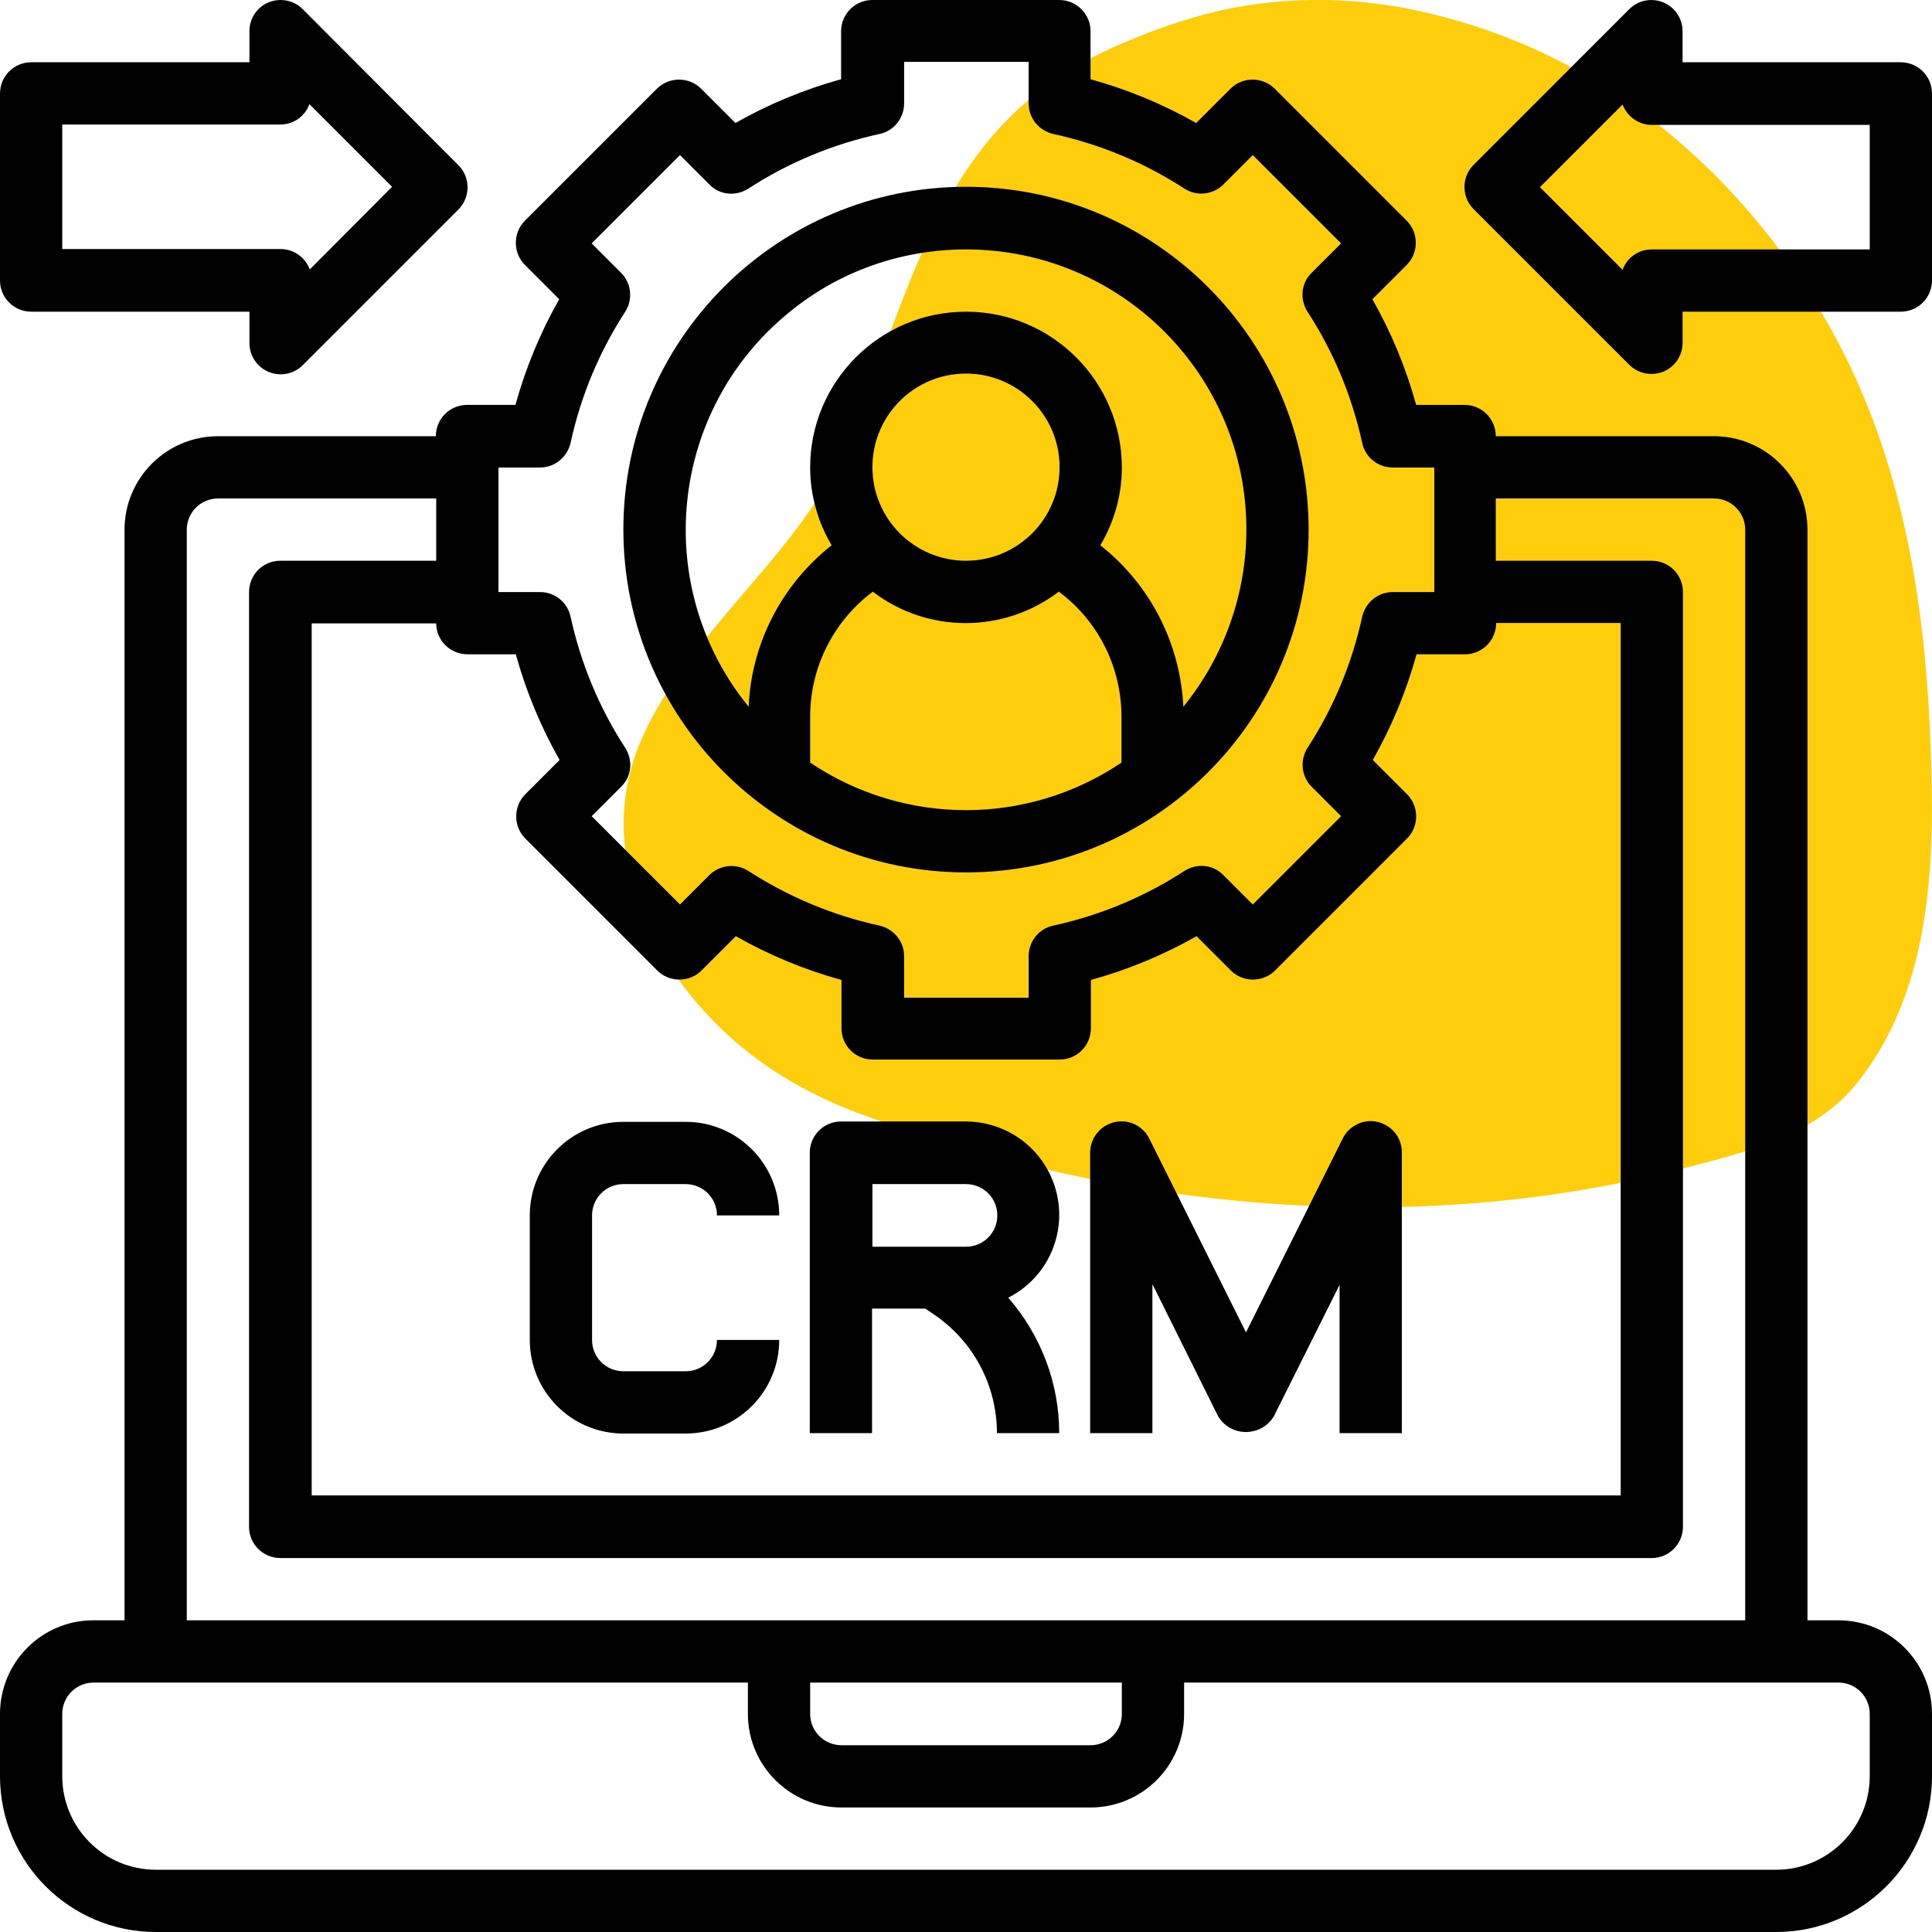
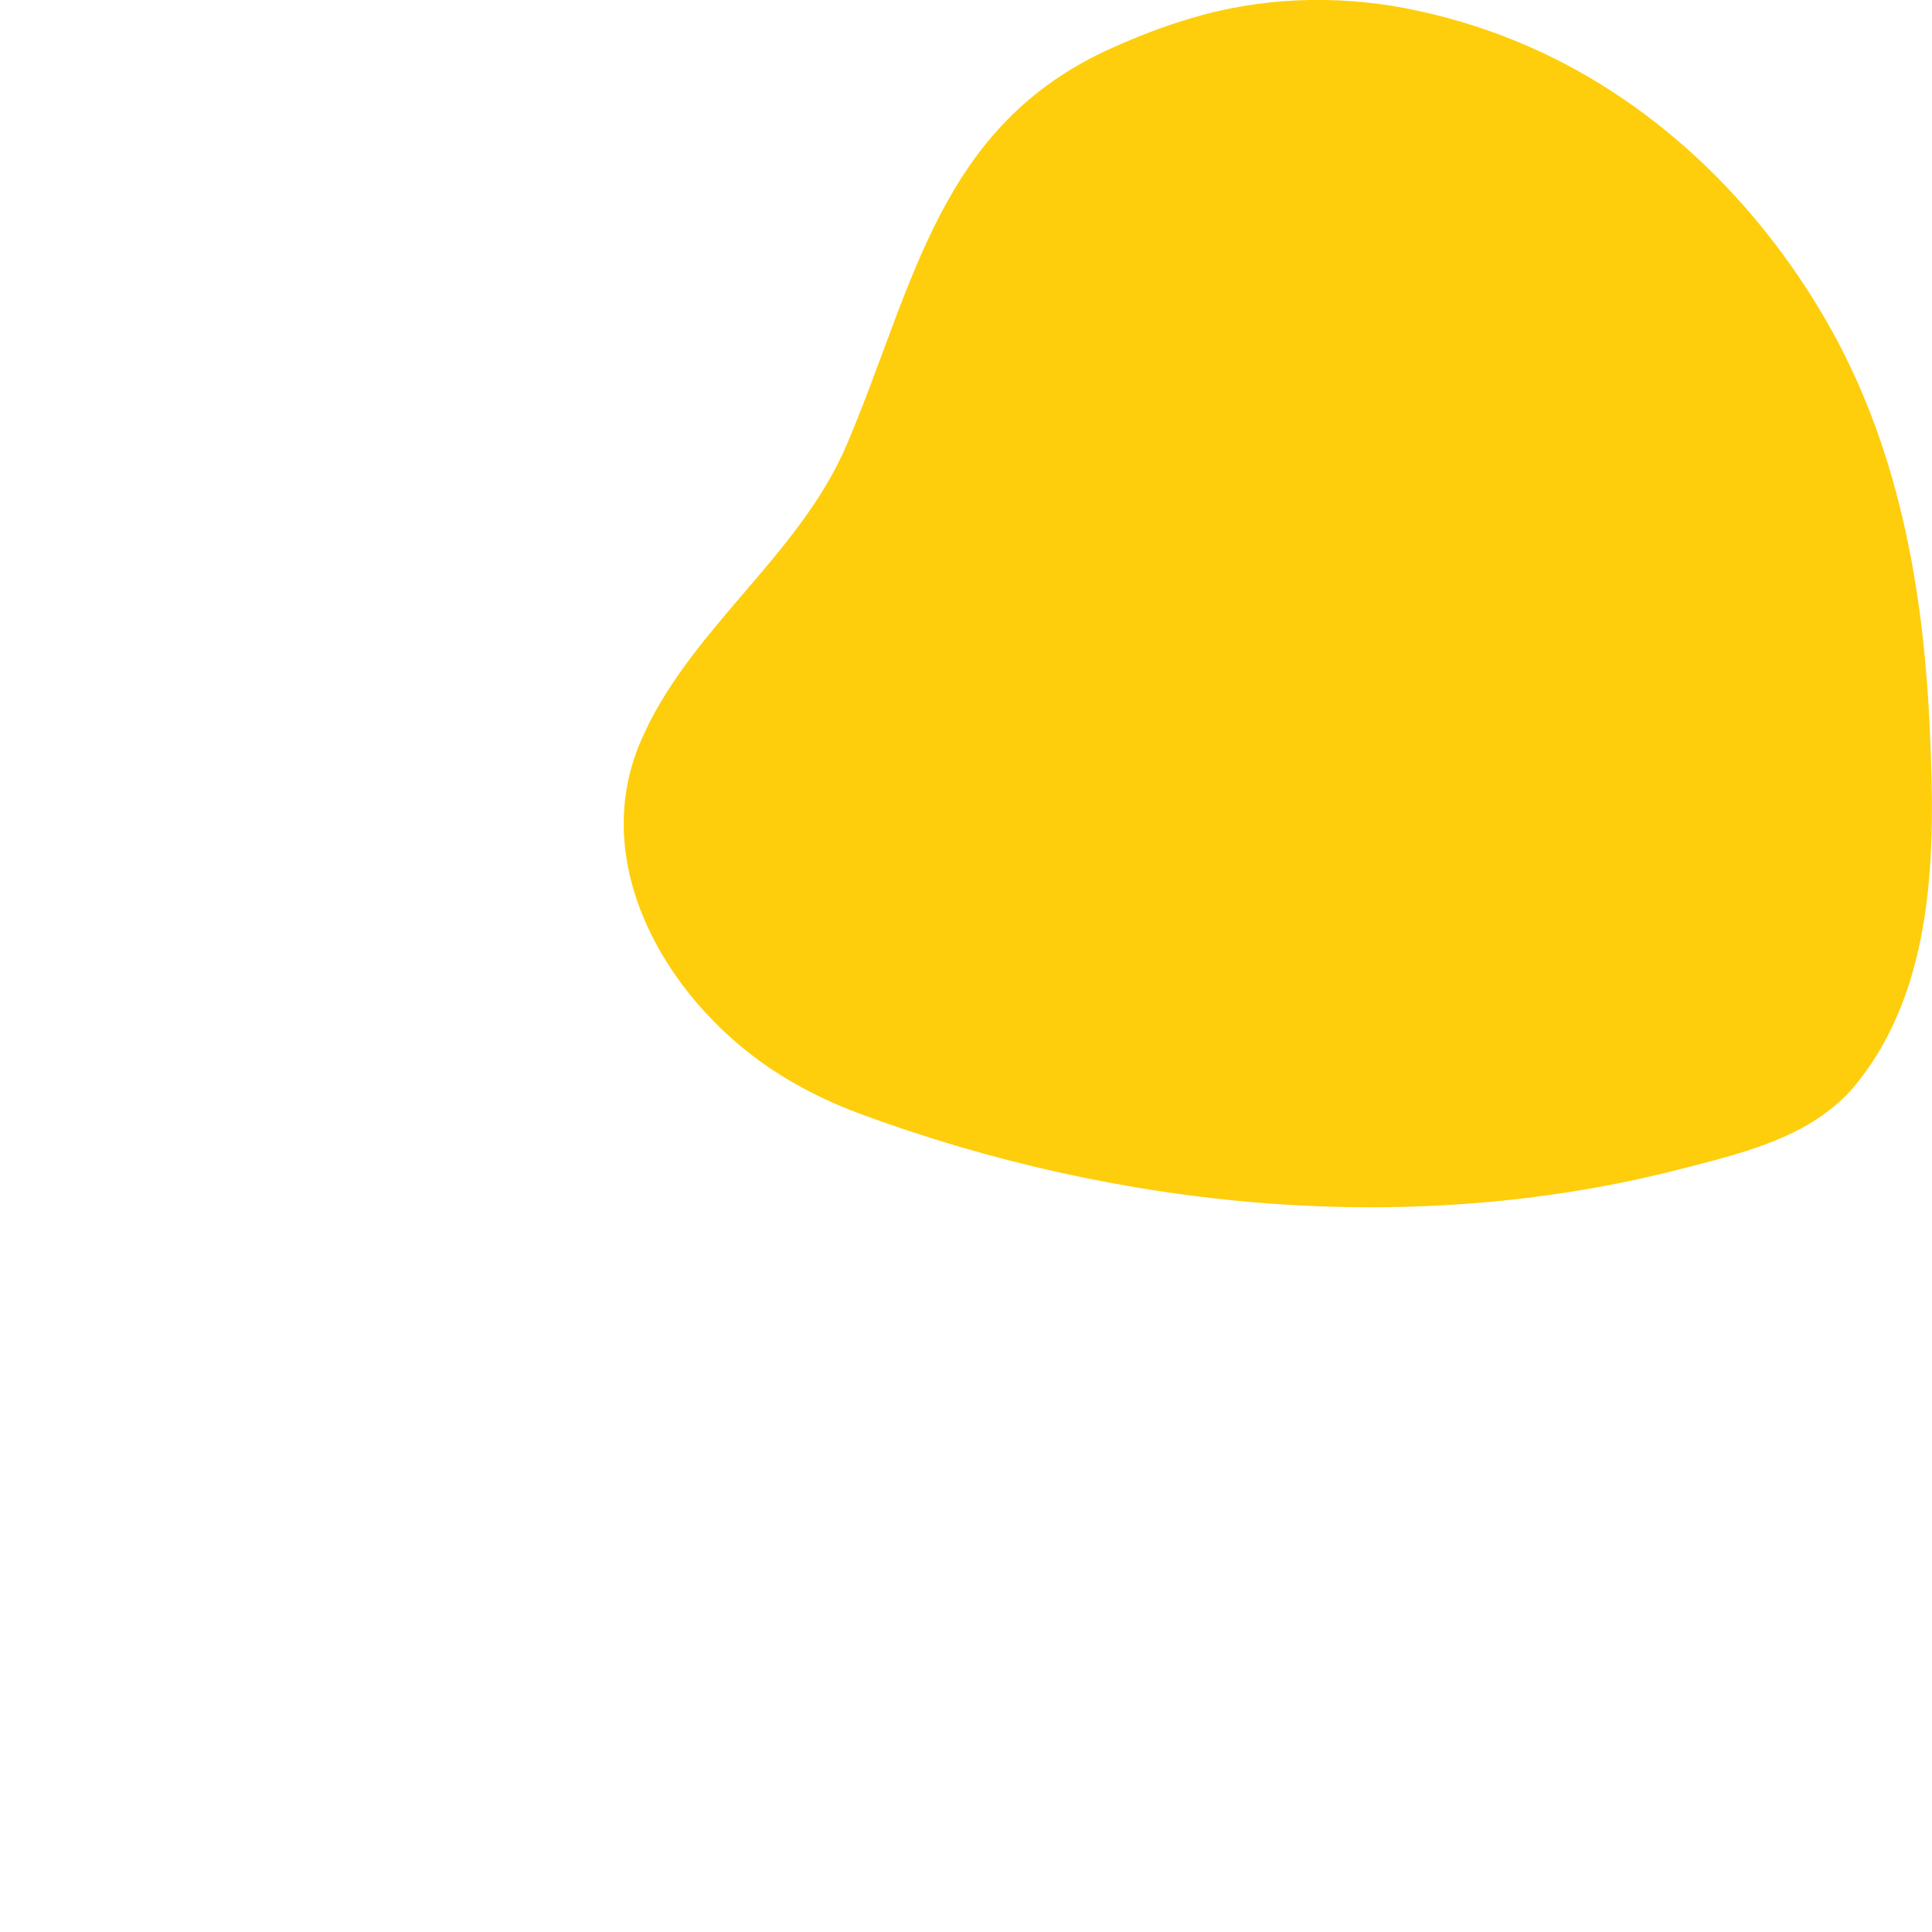
<svg xmlns="http://www.w3.org/2000/svg" version="1.1" id="Layer_1" x="0px" y="0px" viewBox="0 0 512 512" style="enable-background:new 0 0 512 512;" xml:space="preserve">
  <style type="text/css">
	.st0{fill:#FECE0C;}
</style>
-   <path class="st0" d="M481.3,296.7c3.8-2.5,7.3-5.4,10.2-8.9c21.6-26.2,21.4-63.1,19.9-94.9c-1.7-37.5-8.4-75.1-27.6-108.2  c-18.5-31.9-46.4-59-81.3-73.5c-9.6-4-19.7-7-29.9-9c-19-3.6-38.7-2.9-57.2,2.7c-7.1,2.1-14,4.8-20.7,7.8  c-45.9,20.5-52.3,62.7-70.2,104.9c-12.6,29.9-42.3,49.4-54.9,79.3c-14.1,33.5,8.5,70.2,37.4,88.1c6.6,4.1,13.7,7.5,21,10.2  c68.6,25.3,146,33,217.4,14.6C457.5,306.7,470.8,303.5,481.3,296.7z" />
-   <path d="M487.2,429.4H479v-289c0-13.7-11.1-24.8-24.8-24.8h-57.8c0-4.6-3.7-8.3-8.3-8.3h-12.8c-2.7-9.8-6.6-19.2-11.6-28l9.1-9.1  c3.2-3.2,3.2-8.5,0-11.7l-35-35c-3.2-3.2-8.5-3.2-11.7,0l-9.1,9.1c-8.8-5-18.2-8.9-28-11.6V8.3c0-4.6-3.7-8.3-8.3-8.3h-49.5  c-4.6,0-8.3,3.7-8.3,8.3V21c-9.8,2.7-19.2,6.6-28,11.6l-9.1-9.1c-3.2-3.2-8.5-3.2-11.7,0l-35,35c-3.2,3.2-3.2,8.5,0,11.7l9.1,9.1  c-5,8.8-8.9,18.2-11.6,28h-12.8c-4.6,0-8.3,3.7-8.3,8.3H57.8c-13.7,0-24.8,11.1-24.8,24.8v289h-8.3C11.1,429.4,0,440.5,0,454.2v16.5  C0,493.5,18.5,512,41.3,512h429.4c22.8,0,41.3-18.5,41.3-41.3v-16.5C512,440.5,500.9,429.4,487.2,429.4z M123.9,173.4h12.8  c2.7,9.8,6.6,19.2,11.6,28l-9.1,9.1c-3.2,3.2-3.2,8.5,0,11.7l35,35c3.2,3.2,8.5,3.2,11.7,0l9.1-9.1c8.8,5,18.2,8.9,28,11.6v12.8  c0,4.6,3.7,8.3,8.3,8.3h49.5c4.6,0,8.3-3.7,8.3-8.3v-12.8c9.8-2.7,19.2-6.6,28-11.6l9.1,9.1c3.2,3.2,8.5,3.2,11.7,0l35-35  c3.2-3.2,3.2-8.5,0-11.7l-9.1-9.1c5-8.8,8.9-18.2,11.6-28h12.8c4.6,0,8.3-3.7,8.3-8.3h33v231.2H82.6V165.2h33  C115.6,169.7,119.3,173.4,123.9,173.4z M132.1,123.9h11c3.9,0,7.2-2.7,8.1-6.5c2.7-12.4,7.6-24.2,14.5-34.8  c2.1-3.3,1.6-7.6-1.1-10.3l-7.8-7.8l23.4-23.4l7.8,7.8c2.7,2.8,7,3.2,10.3,1.1c10.6-6.9,22.4-11.8,34.8-14.5  c3.8-0.8,6.5-4.2,6.5-8.1v-11h33v11c0,3.9,2.7,7.2,6.5,8.1c12.4,2.7,24.2,7.6,34.8,14.5c3.3,2.1,7.6,1.6,10.3-1.1l7.8-7.8l23.4,23.4  l-7.8,7.8c-2.8,2.7-3.2,7-1.1,10.3c6.9,10.6,11.8,22.4,14.5,34.8c0.8,3.8,4.2,6.5,8.1,6.5h11v33h-11c-3.9,0-7.2,2.7-8.1,6.5  c-2.7,12.4-7.6,24.2-14.5,34.8c-2.1,3.3-1.6,7.6,1.1,10.3l7.8,7.8l-23.4,23.4l-7.8-7.8c-2.7-2.8-7-3.2-10.3-1.1  c-10.6,6.9-22.4,11.8-34.8,14.5c-3.8,0.8-6.5,4.2-6.5,8.1v11h-33v-11c0-3.9-2.7-7.2-6.5-8.1c-12.4-2.7-24.1-7.6-34.8-14.5  c-3.3-2.1-7.6-1.6-10.3,1.1l-7.8,7.8l-23.4-23.4l7.8-7.8c2.8-2.7,3.2-7,1.1-10.3c-6.9-10.6-11.8-22.4-14.5-34.8  c-0.8-3.8-4.2-6.5-8.1-6.5h-11V123.9z M49.5,140.4c0-4.6,3.7-8.3,8.3-8.3h57.8v16.5H74.3c-4.6,0-8.3,3.7-8.3,8.3v247.7  c0,4.6,3.7,8.3,8.3,8.3h363.4c4.6,0,8.3-3.7,8.3-8.3V156.9c0-4.6-3.7-8.3-8.3-8.3h-41.3v-16.5h57.8c4.6,0,8.3,3.7,8.3,8.3v289H49.5  V140.4z M214.7,445.9h82.6v8.3c0,4.6-3.7,8.3-8.3,8.3H223c-4.6,0-8.3-3.7-8.3-8.3V445.9z M495.5,470.7c0,13.7-11.1,24.8-24.8,24.8  l0,0H41.3c-13.7,0-24.8-11.1-24.8-24.8l0,0v-16.5c0-4.6,3.7-8.3,8.3-8.3h173.4v8.3c0,13.7,11.1,24.8,24.8,24.8H289  c13.7,0,24.8-11.1,24.8-24.8v-8.3h173.4c4.6,0,8.3,3.7,8.3,8.3V470.7z M256,231.2c50.2,0,90.8-40.7,90.8-90.8S306.2,49.5,256,49.5  s-90.8,40.7-90.8,90.8C165.2,190.5,205.9,231.2,256,231.2z M214.7,202.1v-12.2c0-13.1,6.2-25.3,16.6-33.1  c14.5,11.1,34.7,11.1,49.3,0c10.5,7.8,16.6,20.1,16.6,33.1v12.2C272.3,218.9,239.7,218.9,214.7,202.1z M256,148.6  c-13.7,0-24.8-11.1-24.8-24.8s11.1-24.8,24.8-24.8c13.7,0,24.8,11.1,24.8,24.8S269.7,148.6,256,148.6z M256,66.1  c41,0,74.3,33.2,74.3,74.2c0,17.1-5.9,33.7-16.7,47c-0.8-16.8-8.8-32.4-22-42.8c3.7-6.2,5.7-13.3,5.7-20.6  c0-22.8-18.5-41.3-41.3-41.3s-41.3,18.5-41.3,41.3c0,7.2,2,14.4,5.7,20.6c-13.2,10.4-21.3,26-22,42.8  c-25.9-31.8-21.1-78.6,10.7-104.5C222.3,71.9,238.9,66.1,256,66.1z M165.2,379.9h16.5c13.7,0,24.8-11.1,24.8-24.8h-16.5  c0,4.6-3.7,8.3-8.3,8.3h-16.5c-4.6,0-8.3-3.7-8.3-8.3v-33c0-4.6,3.7-8.3,8.3-8.3h16.5c4.6,0,8.3,3.7,8.3,8.3h16.5  c0-13.7-11.1-24.8-24.8-24.8h-16.5c-13.7,0-24.8,11.1-24.8,24.8v33C140.4,368.8,151.5,379.9,165.2,379.9z M231.2,346.8h14l2.1,1.4  c10.6,7.1,16.9,18.9,16.9,31.6h16.5c0-13.2-4.8-25.9-13.5-35.9c12.2-6.2,17-21,10.8-33.2c-4.2-8.3-12.8-13.5-22.1-13.5h-33  c-4.6,0-8.3,3.7-8.3,8.3v74.3h16.5V346.8z M231.2,313.8H256c4.6,0,8.3,3.7,8.3,8.3s-3.7,8.3-8.3,8.3h-24.8V313.8z M305.5,340.5  l17.3,34.8c2.4,4.1,7.7,5.4,11.8,3c1.2-0.7,2.3-1.8,3-3l17.4-34.8v39.3h16.5v-74.3c0.1-4.6-3.6-8.3-8.2-8.4c-3.2,0-6.1,1.8-7.5,4.7  l-25.6,51.3l-25.6-51.3c-2-4.1-6.9-5.8-11-3.8c-2.9,1.4-4.7,4.3-4.7,7.5v74.3h16.5V340.5z M8.3,82.6h57.8v8.3c0,4.6,3.7,8.3,8.3,8.3  c2.2,0,4.3-0.9,5.8-2.4l41.3-41.3c3.2-3.2,3.2-8.5,0-11.7L80.2,2.4c-3.2-3.2-8.5-3.2-11.7,0c-1.5,1.5-2.4,3.6-2.4,5.8v8.3H8.3  c-4.6,0-8.3,3.7-8.3,8.3v49.5C0,78.9,3.7,82.6,8.3,82.6z M16.5,33h57.8c3.4,0,6.5-2.1,7.7-5.4l21.9,21.9L82.1,71.4  c-1.2-3.2-4.3-5.4-7.7-5.4H16.5V33z M503.7,16.5h-57.8V8.3c0-4.6-3.7-8.3-8.3-8.3c-2.2,0-4.3,0.9-5.8,2.4l-41.3,41.3  c-3.2,3.2-3.2,8.5,0,11.7l41.3,41.3c3.2,3.2,8.5,3.2,11.7,0c1.5-1.5,2.4-3.6,2.4-5.8v-8.3h57.8c4.6,0,8.3-3.7,8.3-8.3V24.8  C512,20.2,508.3,16.5,503.7,16.5z M495.5,66.1h-57.8c-3.4,0-6.5,2.1-7.7,5.4l-21.9-21.9l21.9-21.9c1.2,3.2,4.3,5.4,7.7,5.4h57.8  V66.1z" />
+   <path class="st0" d="M481.3,296.7c3.8-2.5,7.3-5.4,10.2-8.9c21.6-26.2,21.4-63.1,19.9-94.9c-1.7-37.5-8.4-75.1-27.6-108.2  c-18.5-31.9-46.4-59-81.3-73.5c-9.6-4-19.7-7-29.9-9c-19-3.6-38.7-2.9-57.2,2.7c-7.1,2.1-14,4.8-20.7,7.8  c-45.9,20.5-52.3,62.7-70.2,104.9c-12.6,29.9-42.3,49.4-54.9,79.3c-14.1,33.5,8.5,70.2,37.4,88.1c6.6,4.1,13.7,7.5,21,10.2  c68.6,25.3,146,33,217.4,14.6C457.5,306.7,470.8,303.5,481.3,296.7" />
</svg>